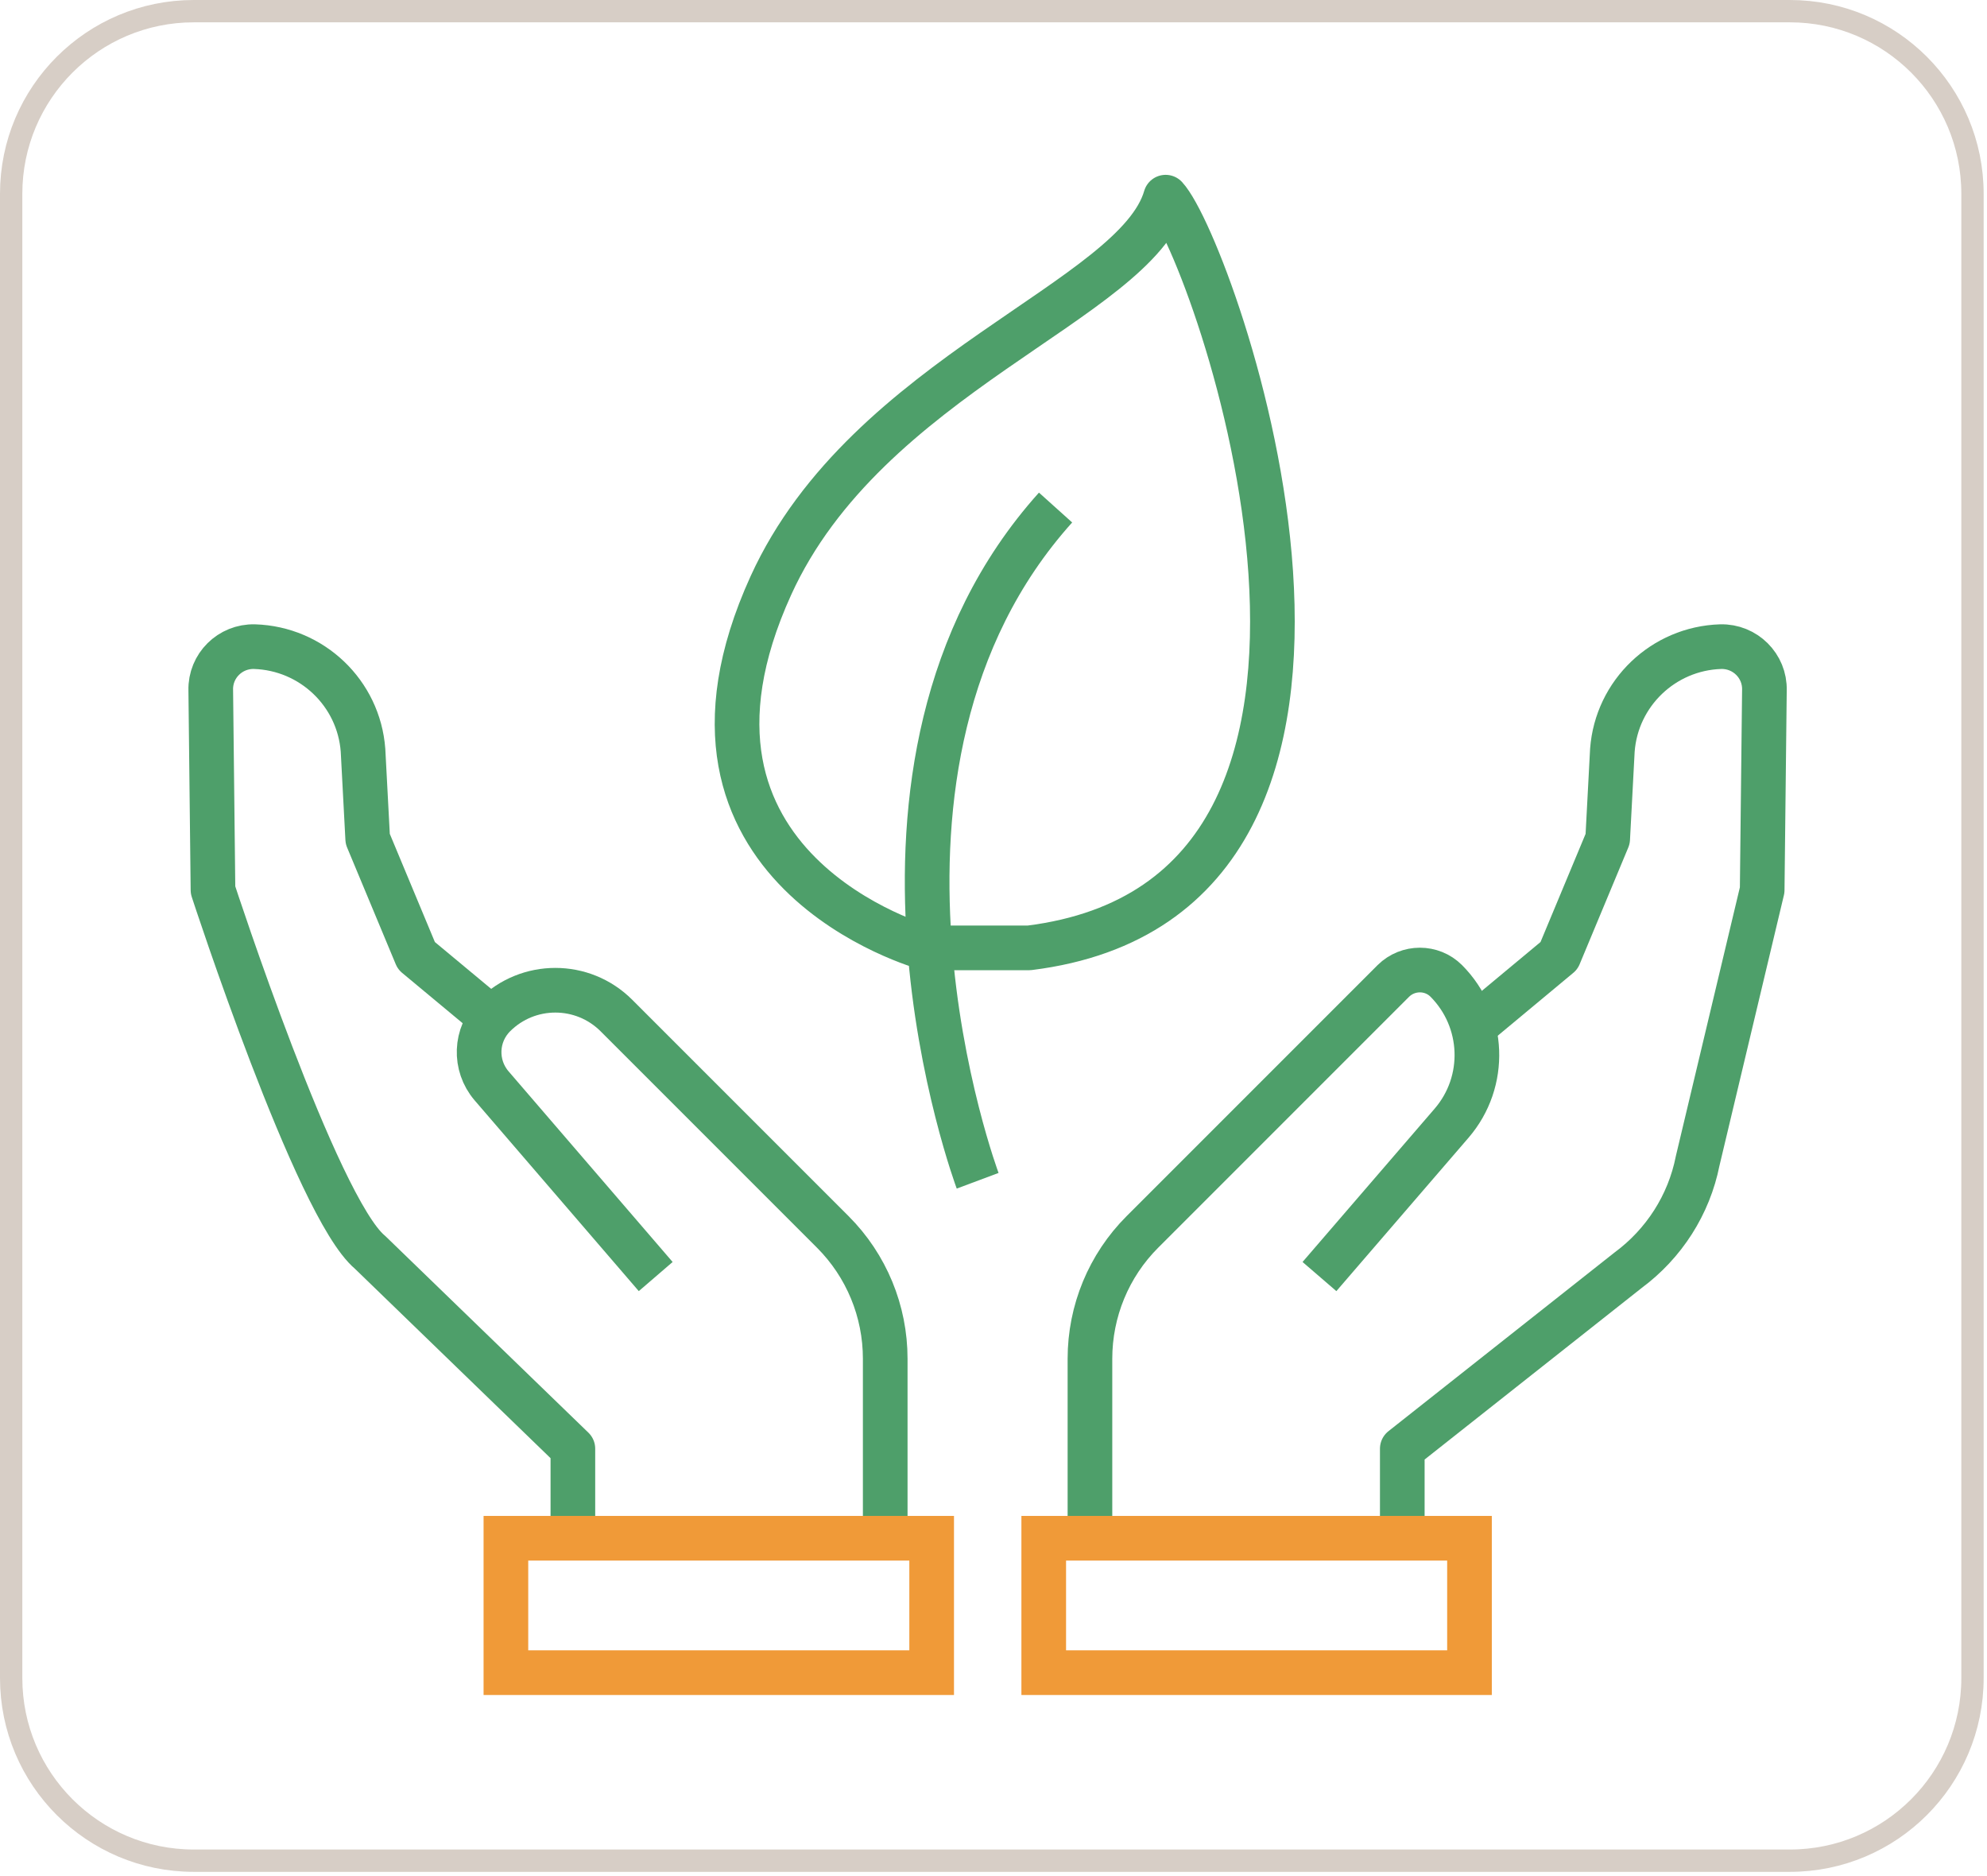
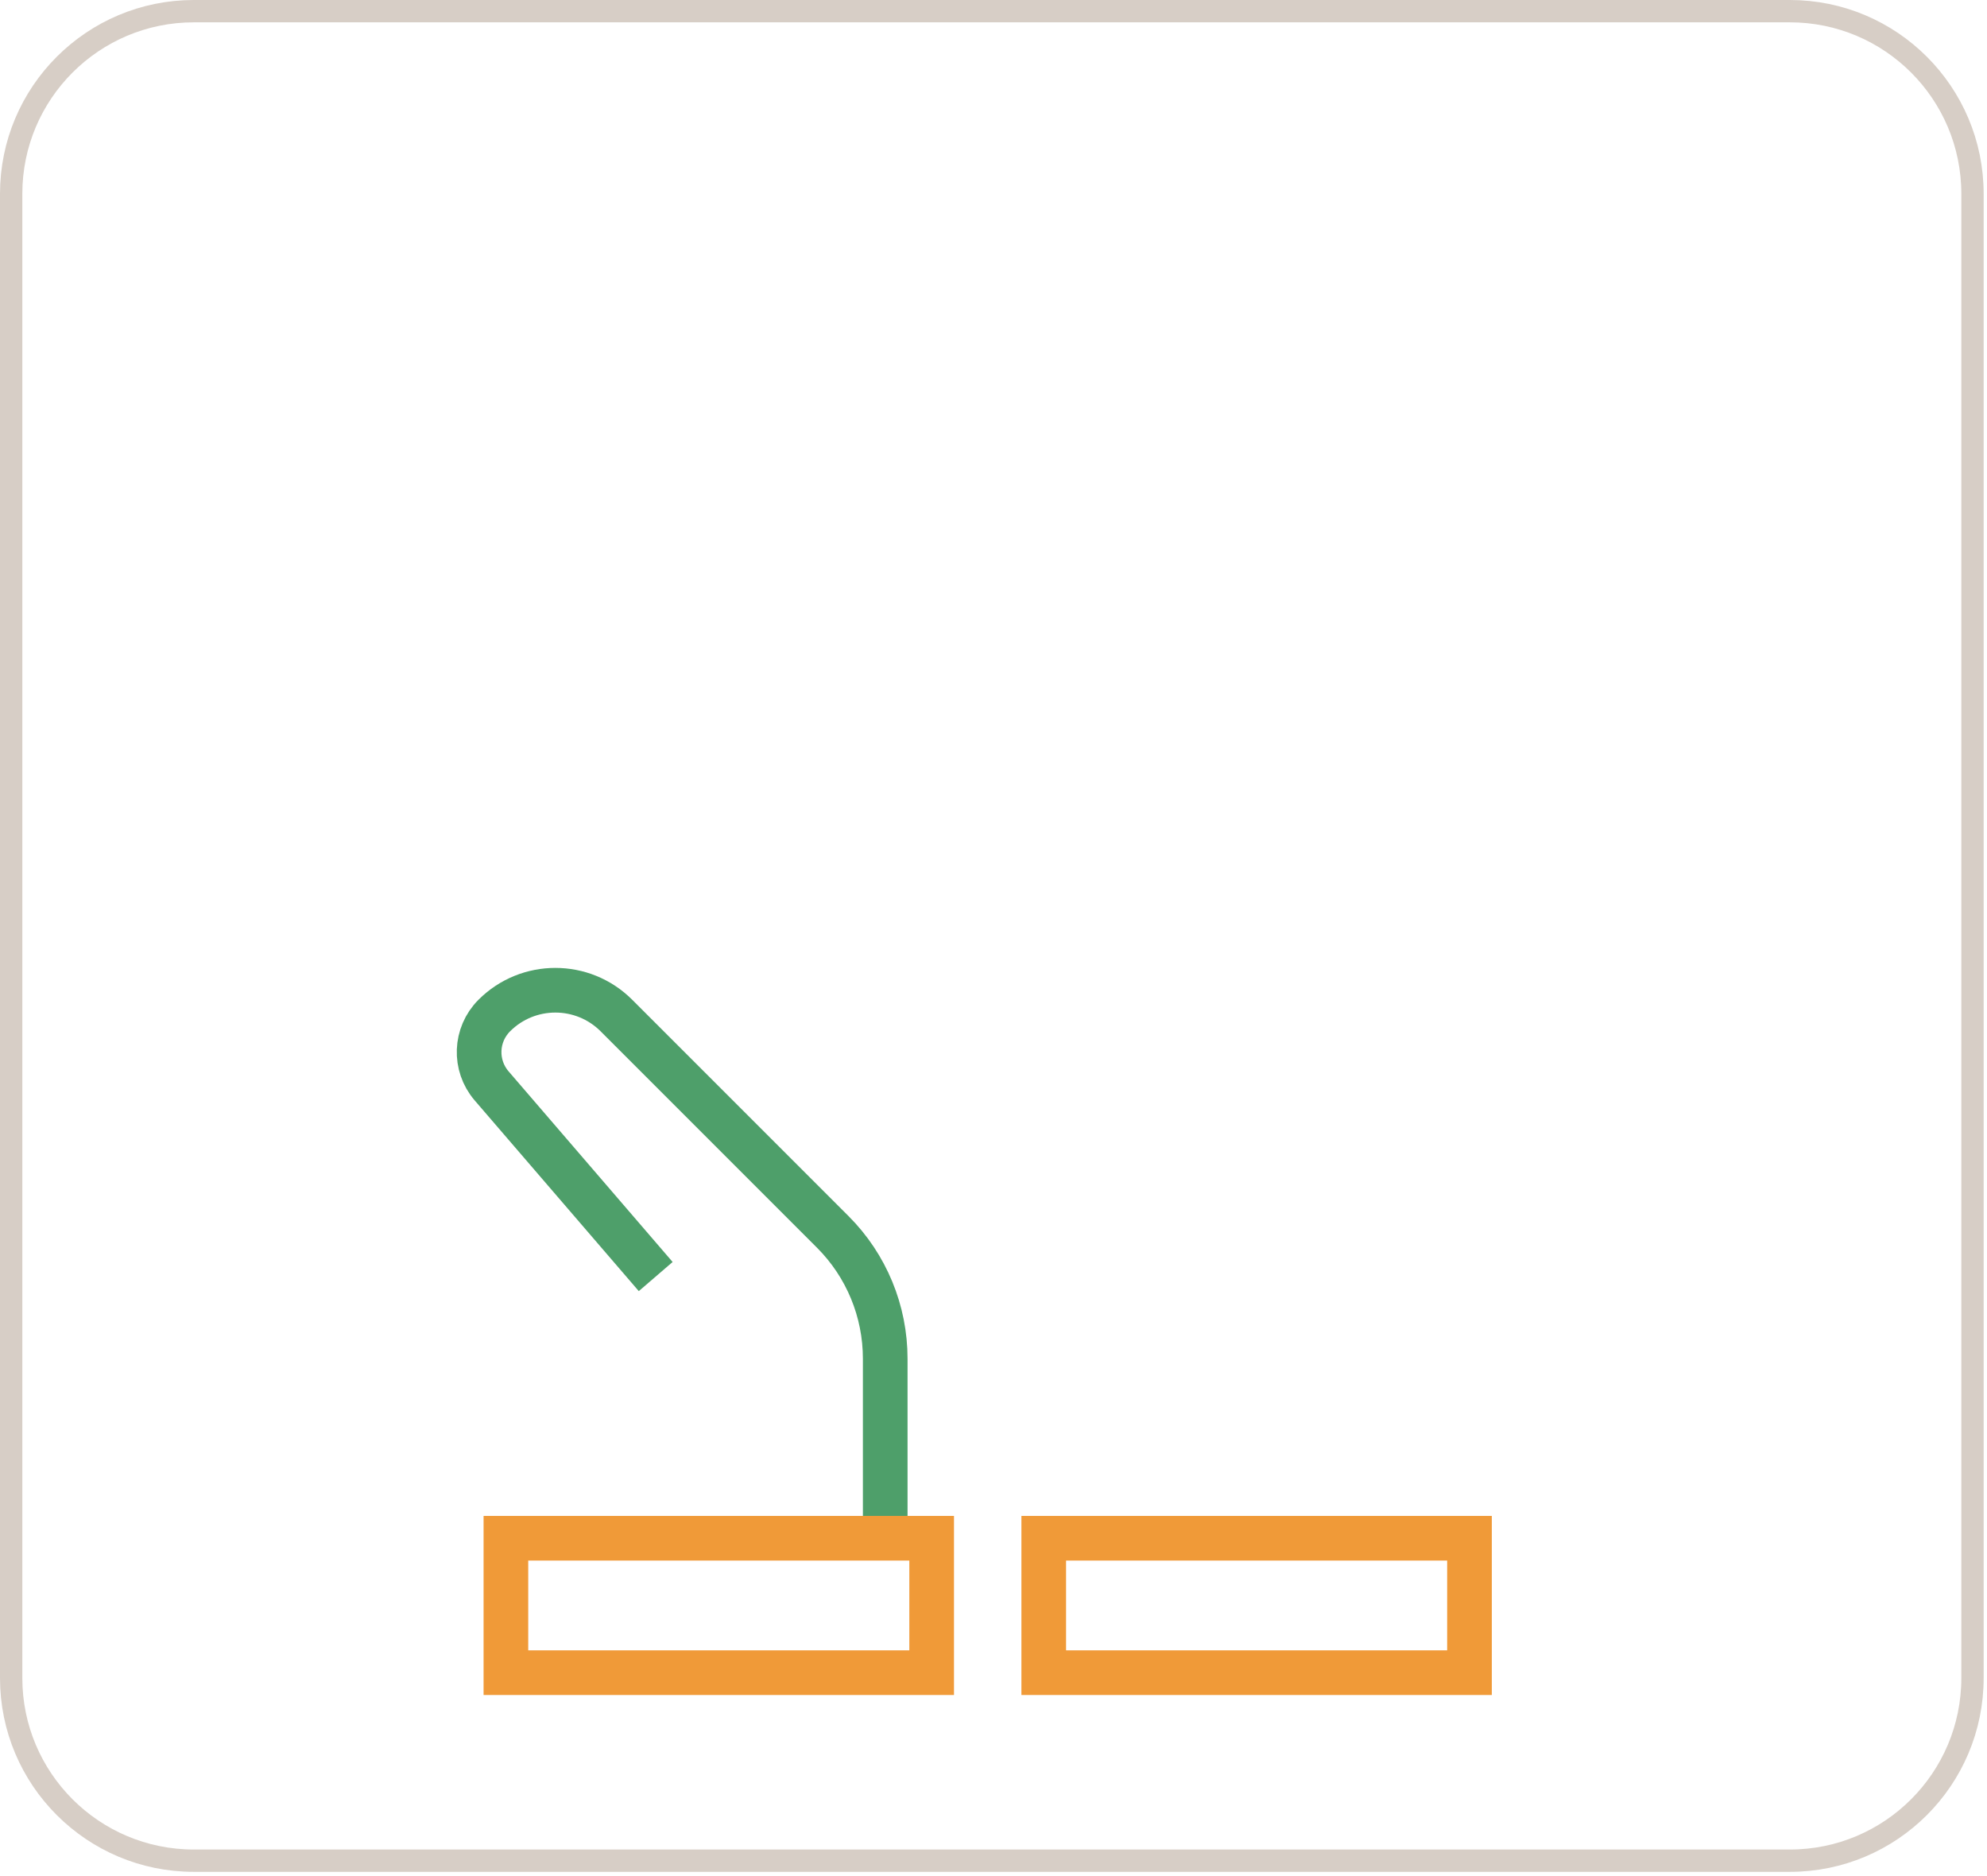
<svg xmlns="http://www.w3.org/2000/svg" width="89" height="84" viewBox="0 0 89 84" fill="none">
-   <path d="M41.47 42.45C41.47 42.45 28.72 38.97 34.53 26.22C38.83 16.78 50.87 13.47 52.21 8.83C54.35 11.15 64.66 40.14 46.1 42.45H41.46H41.47Z" stroke="#4E9F6A" stroke-width="2" stroke-linejoin="round" />
-   <path d="M43.79 52.88C43.79 52.88 36.85 34.33 47.28 22.73" stroke="#4E9F6A" stroke-width="2" stroke-linejoin="round" />
-   <path d="M59.1 57.17L65.02 50.3C66.62 48.44 66.51 45.67 64.78 43.93C64.13 43.28 63.07 43.28 62.41 43.93L51.17 55.17C49.66 56.68 48.82 58.72 48.82 60.85V68.17" stroke="#4E9F6A" stroke-width="2" stroke-linejoin="round" />
-   <path d="M66.2 45.82L69.83 42.8L72.01 37.57L72.22 33.6C72.41 31.04 74.51 29.04 77.07 28.96C78.16 28.93 79.06 29.82 79.03 30.91L78.93 39.86L76.04 51.99C75.65 53.96 74.53 55.7 72.92 56.89L62.81 64.88V68.89" stroke="#4E9F6A" stroke-width="2" stroke-linejoin="round" />
  <path d="M65.82 68.89H46.75V74.91H65.82V68.89Z" stroke="#F09A38" stroke-width="2" stroke-miterlimit="10" />
  <path d="M29.37 57.17L22.02 48.63C21.23 47.71 21.28 46.34 22.14 45.48C23.65 43.97 26.1 43.97 27.61 45.48L37.3 55.17C38.81 56.68 39.65 58.72 39.65 60.85V68.17" stroke="#4E9F6A" stroke-width="2" stroke-linejoin="round" />
-   <path d="M21.74 45.37L18.65 42.8L16.47 37.57L16.26 33.6C16.07 31.04 13.97 29.04 11.4 28.96C10.31 28.93 9.41 29.82 9.44 30.91L9.54 39.86C9.54 39.86 14.18 54.09 16.57 56.08L25.66 64.88V68.89" stroke="#4E9F6A" stroke-width="2" stroke-linejoin="round" />
  <path d="M41.73 68.89H22.66V74.91H41.73V68.89Z" stroke="#F09A38" stroke-width="2" stroke-miterlimit="10" />
  <path d="M80.17 0.5H8.68C4.162 0.5 0.5 4.162 0.5 8.68V75.15C0.5 79.668 4.162 83.33 8.68 83.33H80.17C84.688 83.33 88.35 79.668 88.35 75.15V8.68C88.35 4.162 84.688 0.5 80.17 0.5Z" stroke="#D7CEC6" stroke-miterlimit="10" />
</svg>